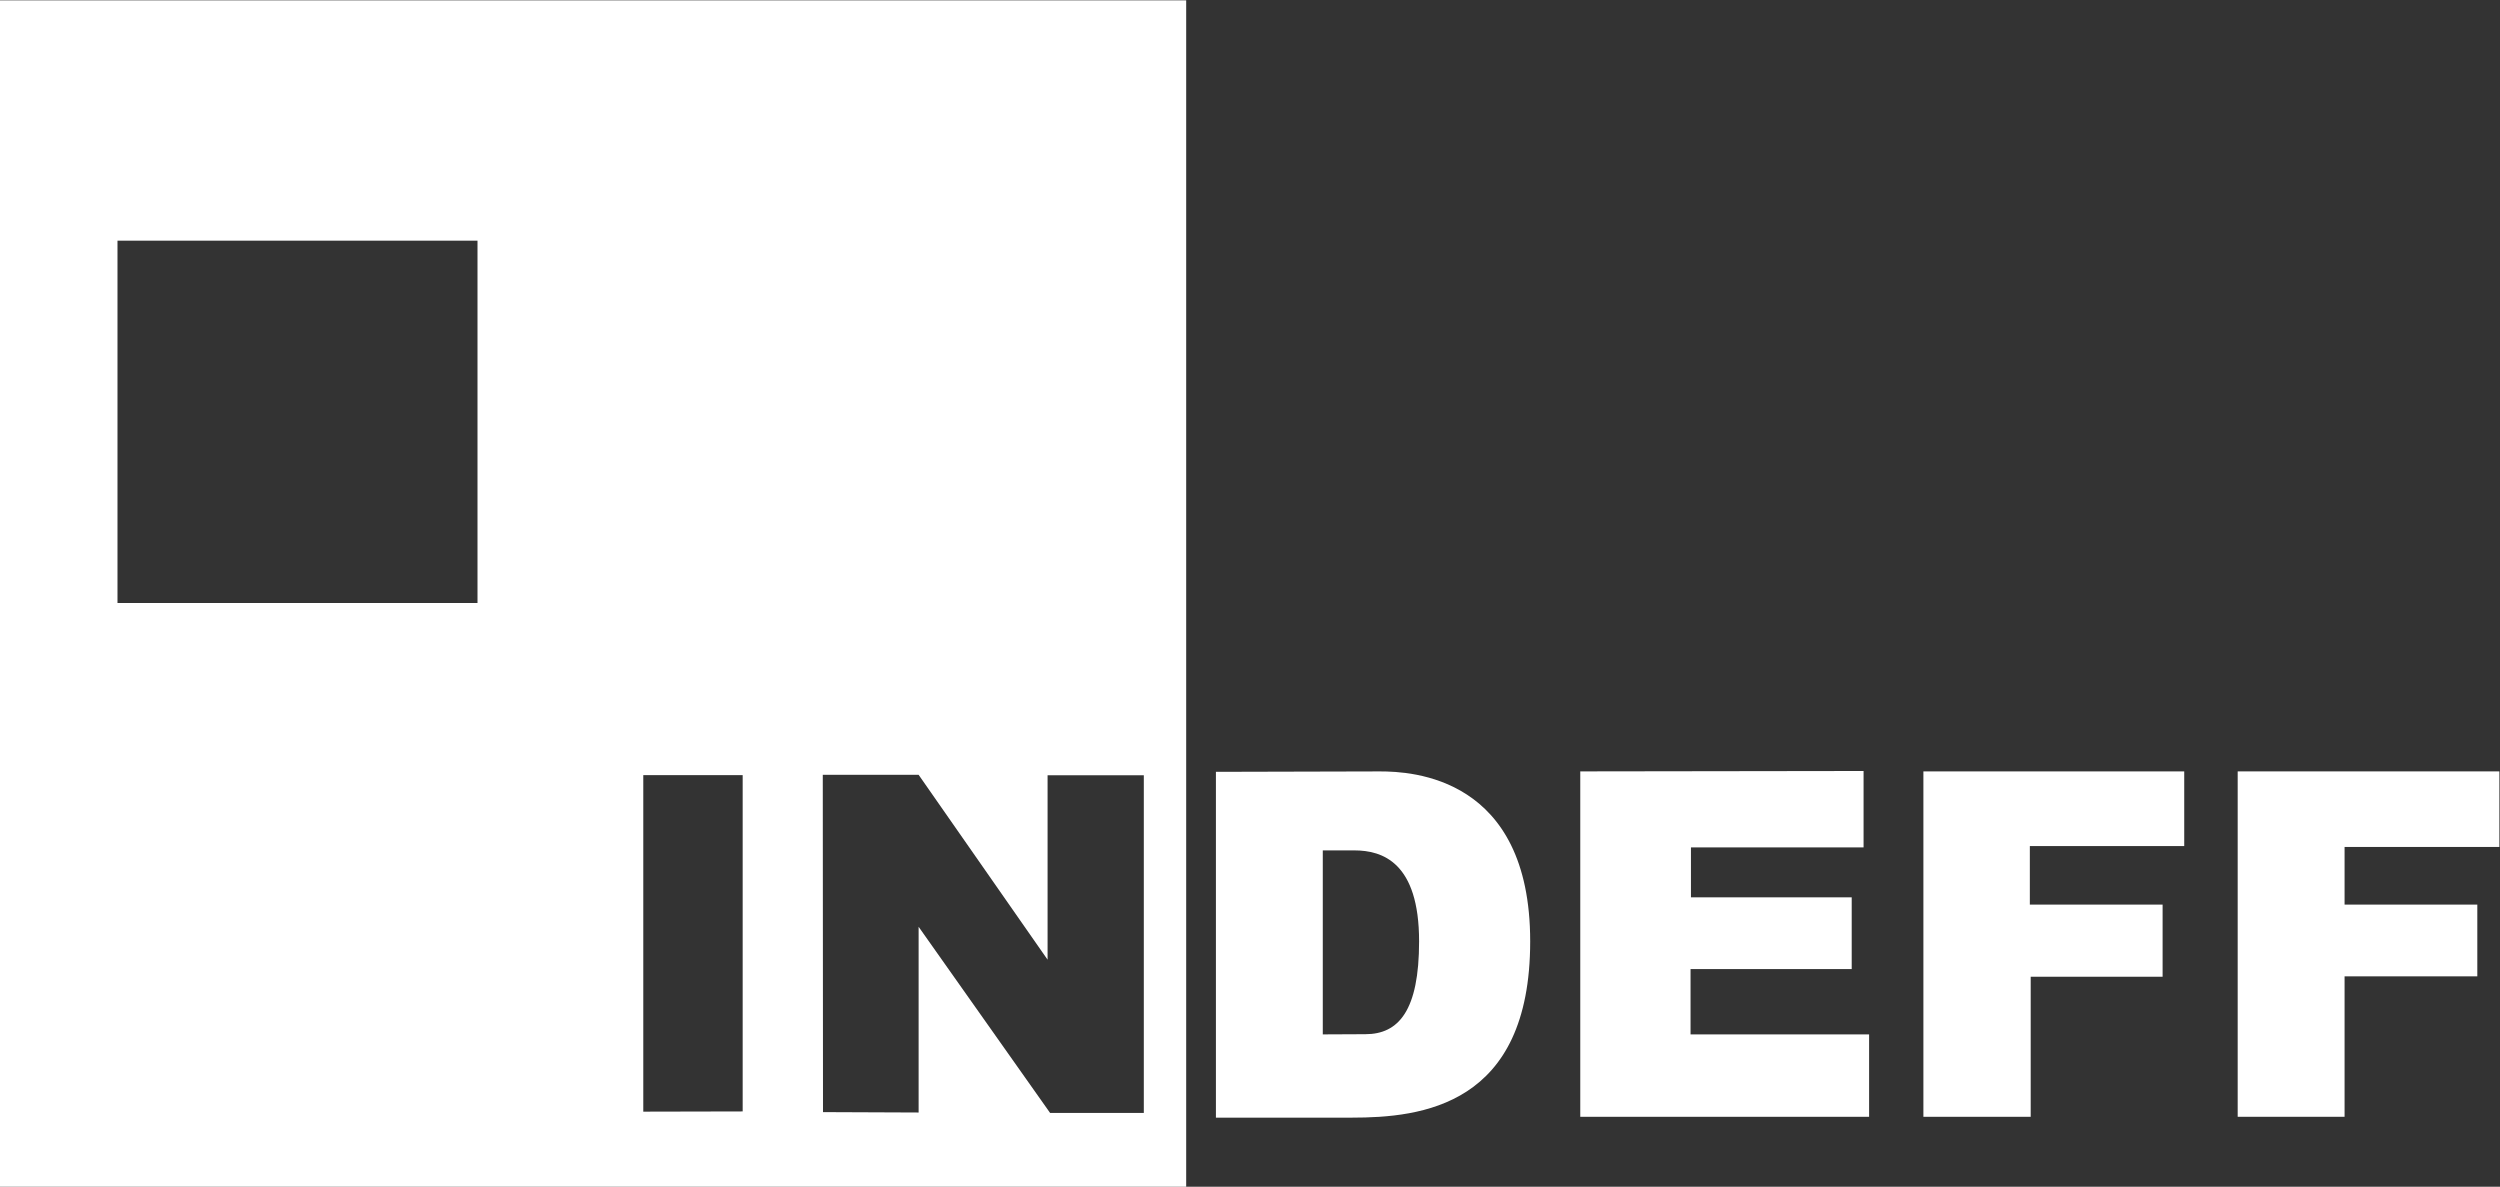
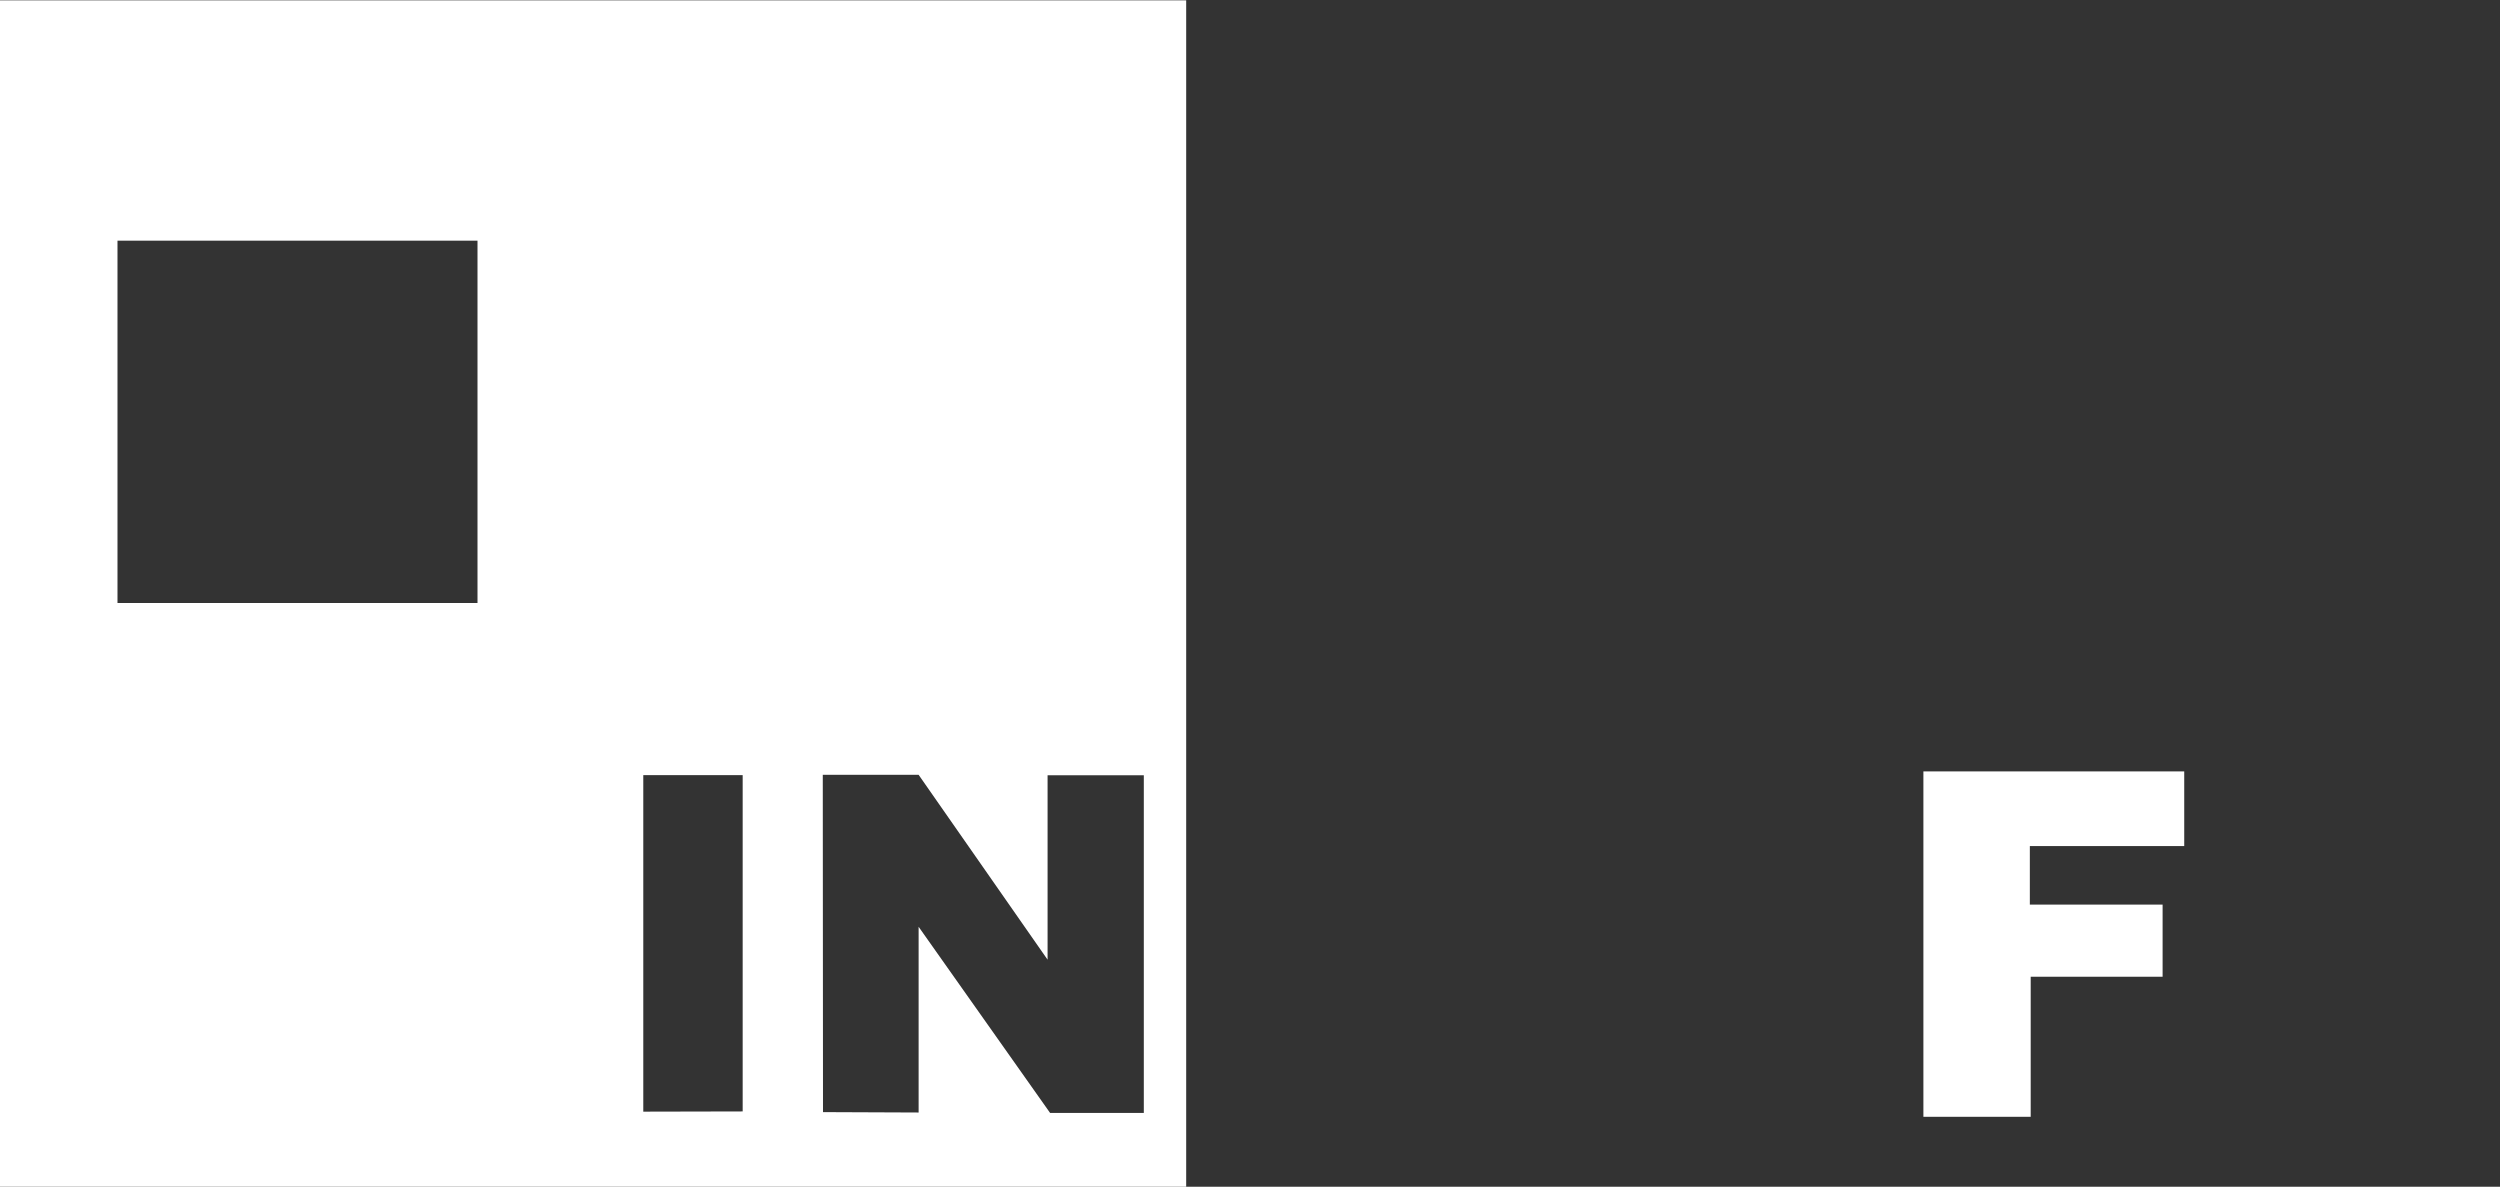
<svg xmlns="http://www.w3.org/2000/svg" viewBox="0 0 151.181 71.763" height="71.763" width="151.181" xml:space="preserve" id="svg2" version="1.1">
  <rect x="0" y="0" width="151.181" height="71.763" fill="#333333" stroke="none" />
  <defs id="defs6">
    <clipPath id="clipPath20" clipPathUnits="userSpaceOnUse">
-       <path id="path18" d="M 0,0 H 113.386 V 53.822 H 0 Z" />
+       <path id="path18" d="M 0,0 H 113.386 H 0 Z" />
    </clipPath>
  </defs>
  <g transform="matrix(1.333,0,0,-1.333,0,71.763)" id="g10">
    <path id="path12" style="fill:#ffffff;fill-opacity:1;fill-rule:nonzero;stroke:none" d="M 0,0 H 53.812 V 53.822 H 0 Z M 5.33,42.918 H 21.662 V 26.479 H 5.33 Z M 37.336,3.384 37.326,18.686 h 4.348 l 5.85,-8.387 v 8.366 H 51.89 V 3.346 h -4.251 l -5.965,8.445 V 3.366 Z m -8.153,15.288 h 4.509 V 3.415 l -4.509,-0.01 z" />
    <g id="g14">
      <g clip-path="url(#clipPath20)" id="g16">
        <g transform="translate(69.418,11.13)" id="g22">
          <path id="path24" style="fill:#ffffff;fill-opacity:1;fill-rule:nonzero;stroke:none" d="m 0,0 c 0,7.478 -5.387,7.71 -6.811,7.71 -1.423,0 -7.446,-0.019 -7.446,-0.019 V -7.997 H -8.1 C -4.944,-7.997 0,-7.474 0,0 m -5.04,0 c 0,-3.136 -0.924,-4.211 -2.434,-4.211 -0.894,0 -1.935,-0.009 -1.935,-0.009 v 8.347 h 1.431 C -6.704,4.127 -5.04,3.585 -5.04,0" />
        </g>
      </g>
    </g>
    <g transform="translate(71.69,18.841)" id="g26">
-       <path id="path28" style="fill:#ffffff;fill-opacity:1;fill-rule:nonzero;stroke:none" d="m 0,0 v -15.669 h 13.103 v 3.739 h -8.1 v 2.963 h 7.311 v 3.253 H 5.021 v 2.266 h 7.831 v 3.466 z" />
-     </g>
+       </g>
    <g transform="translate(87.256,18.841)" id="g30">
      <path id="path32" style="fill:#ffffff;fill-opacity:1;fill-rule:nonzero;stroke:none" d="m 0,0 v -15.669 h 4.868 v 6.353 h 5.984 v 3.274 H 4.829 v 2.653 h 7.004 V 0 Z" />
    </g>
    <g transform="translate(101.514,18.841)" id="g34">
-       <path id="path36" style="fill:#ffffff;fill-opacity:1;fill-rule:nonzero;stroke:none" d="m 0,0 v -15.669 h 4.849 v 6.371 h 6.022 v 3.255 H 4.849 v 2.615 h 7.023 V 0 Z" />
-     </g>
+       </g>
  </g>
</svg>